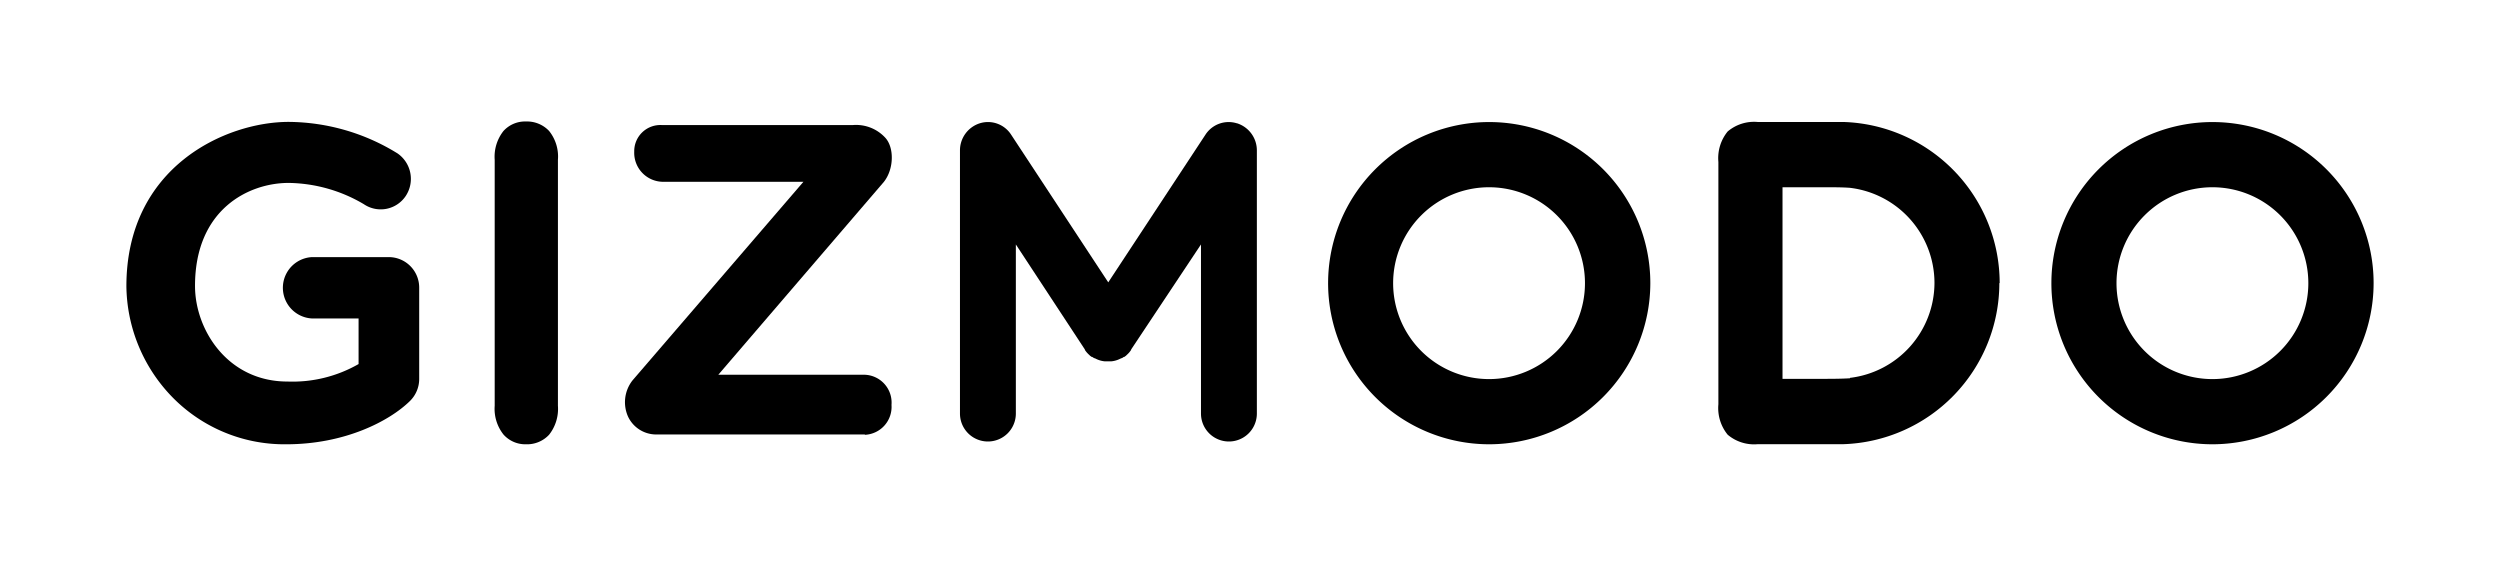
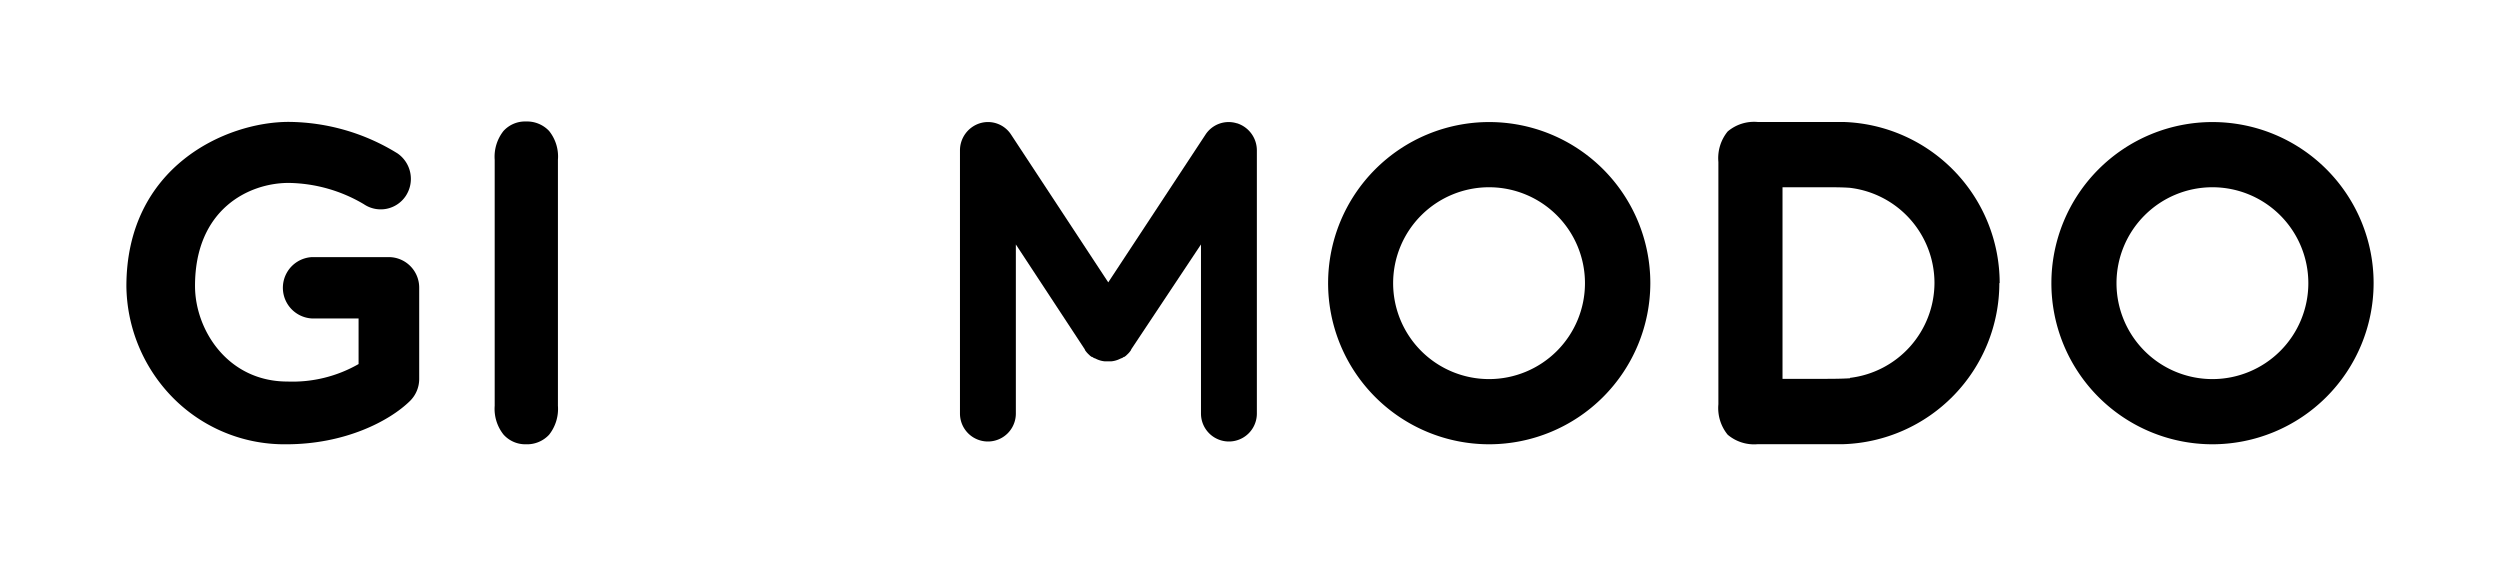
<svg xmlns="http://www.w3.org/2000/svg" viewBox="0 0 306 69.29" id="Layer_1">
  <defs>
    <style>.cls-1{fill:none;}</style>
  </defs>
  <path transform="translate(0 5.56)" d="M60.55,44.11V14a5.09,5.09,0,0,1,1.07-3.52,3.56,3.56,0,0,1,2.76-1.17,3.71,3.71,0,0,1,2.83,1.16A5,5,0,0,1,68.29,14V44.11a5.1,5.1,0,0,1-1.08,3.54,3.68,3.68,0,0,1-2.83,1.17,3.57,3.57,0,0,1-2.75-1.19,5.06,5.06,0,0,1-1.08-3.52" />
  <path transform="translate(0 5.56)" d="M270.8,48.82A19.72,19.72,0,1,1,290.53,29.1,19.75,19.75,0,0,1,270.8,48.82m0-31.46A11.74,11.74,0,1,0,282.54,29.1,11.74,11.74,0,0,0,270.8,17.36" />
  <path transform="translate(0 5.56)" d="M182.27,48.82A19.72,19.72,0,1,1,202,29.1a19.75,19.75,0,0,1-19.72,19.72m0-31.46A11.74,11.74,0,1,0,194,29.1a11.74,11.74,0,0,0-11.74-11.74" />
  <path transform="translate(0 5.56)" d="M244.76,29.08h0A19.74,19.74,0,0,0,225.63,9.37l-.59,0h-9.9a5,5,0,0,0-3.67,1.16,5.16,5.16,0,0,0-1.14,3.73V43.92a5.16,5.16,0,0,0,1.14,3.73,5,5,0,0,0,3.67,1.16H225l.59,0a19.74,19.74,0,0,0,19.13-19.71h0ZM226.44,40.74c-.95.06-2,.07-3.08.07h-5.18V17.36h5.18c1.1,0,2.13,0,3.08.07a11.74,11.74,0,0,1,10.34,11.63v0h0v0a11.74,11.74,0,0,1-10.34,11.63" />
  <path transform="translate(0 5.56)" d="M151.38,9.53a3.38,3.38,0,0,0-3.83,1.39L135.65,29,123.76,10.92a3.37,3.37,0,0,0-3.83-1.39,3.48,3.48,0,0,0-2.43,3.34V45.06a3.42,3.42,0,1,0,6.84,0V24.36l8.45,12.86v0h0l0,.05c.05.07.1.15.16.22l.08.1.15.16.14.13.1.1.21.15.06,0h0l.23.15.07,0,.18.09a3,3,0,0,0,1.07.3H136a3,3,0,0,0,1.07-.3,1,1,0,0,0,.18-.09l.07,0,.23-.15h0l.06,0,.21-.15.1-.1.14-.13.15-.16.08-.1c.06-.07.11-.15.16-.22l0-.05h0v0L147,24.36v20.7a3.42,3.42,0,1,0,6.84,0V12.87a3.48,3.48,0,0,0-2.43-3.34" />
-   <path transform="translate(0 5.56)" d="M105.86,47.62H80.29a3.81,3.81,0,0,1-3.4-2.15A4.32,4.32,0,0,1,77.42,41L98.34,16.69H81.05A3.55,3.55,0,0,1,77.63,13a3.2,3.2,0,0,1,3.42-3.25h23.31a4.86,4.86,0,0,1,4,1.55c1.11,1.21,1.07,3.84-.18,5.41L87.92,40.31h17.94A3.41,3.41,0,0,1,109.12,44a3.42,3.42,0,0,1-3.26,3.66" />
  <path transform="translate(0 5.56)" d="M35.05,48.82a19.18,19.18,0,0,1-14.49-6.34,19.78,19.78,0,0,1-5.09-13c0-14.66,12.19-20.12,19.87-20.12a25.63,25.63,0,0,1,13.32,3.86,3.79,3.79,0,0,1,1,5.21,3.68,3.68,0,0,1-5.13,1,18.5,18.5,0,0,0-9.21-2.6c-4.82,0-11.45,3.18-11.45,12.61,0,5.37,4,11.7,11.31,11.7A16.25,16.25,0,0,0,43.89,39V33.42h-5.7a3.76,3.76,0,0,1,0-7.51H47.6a3.73,3.73,0,0,1,3.71,3.75V40.83a3.78,3.78,0,0,1-1.13,2.69c-2.48,2.44-7.94,5.3-15.13,5.3" />
-   <rect height="69.29" width="306" class="cls-1" />
</svg>